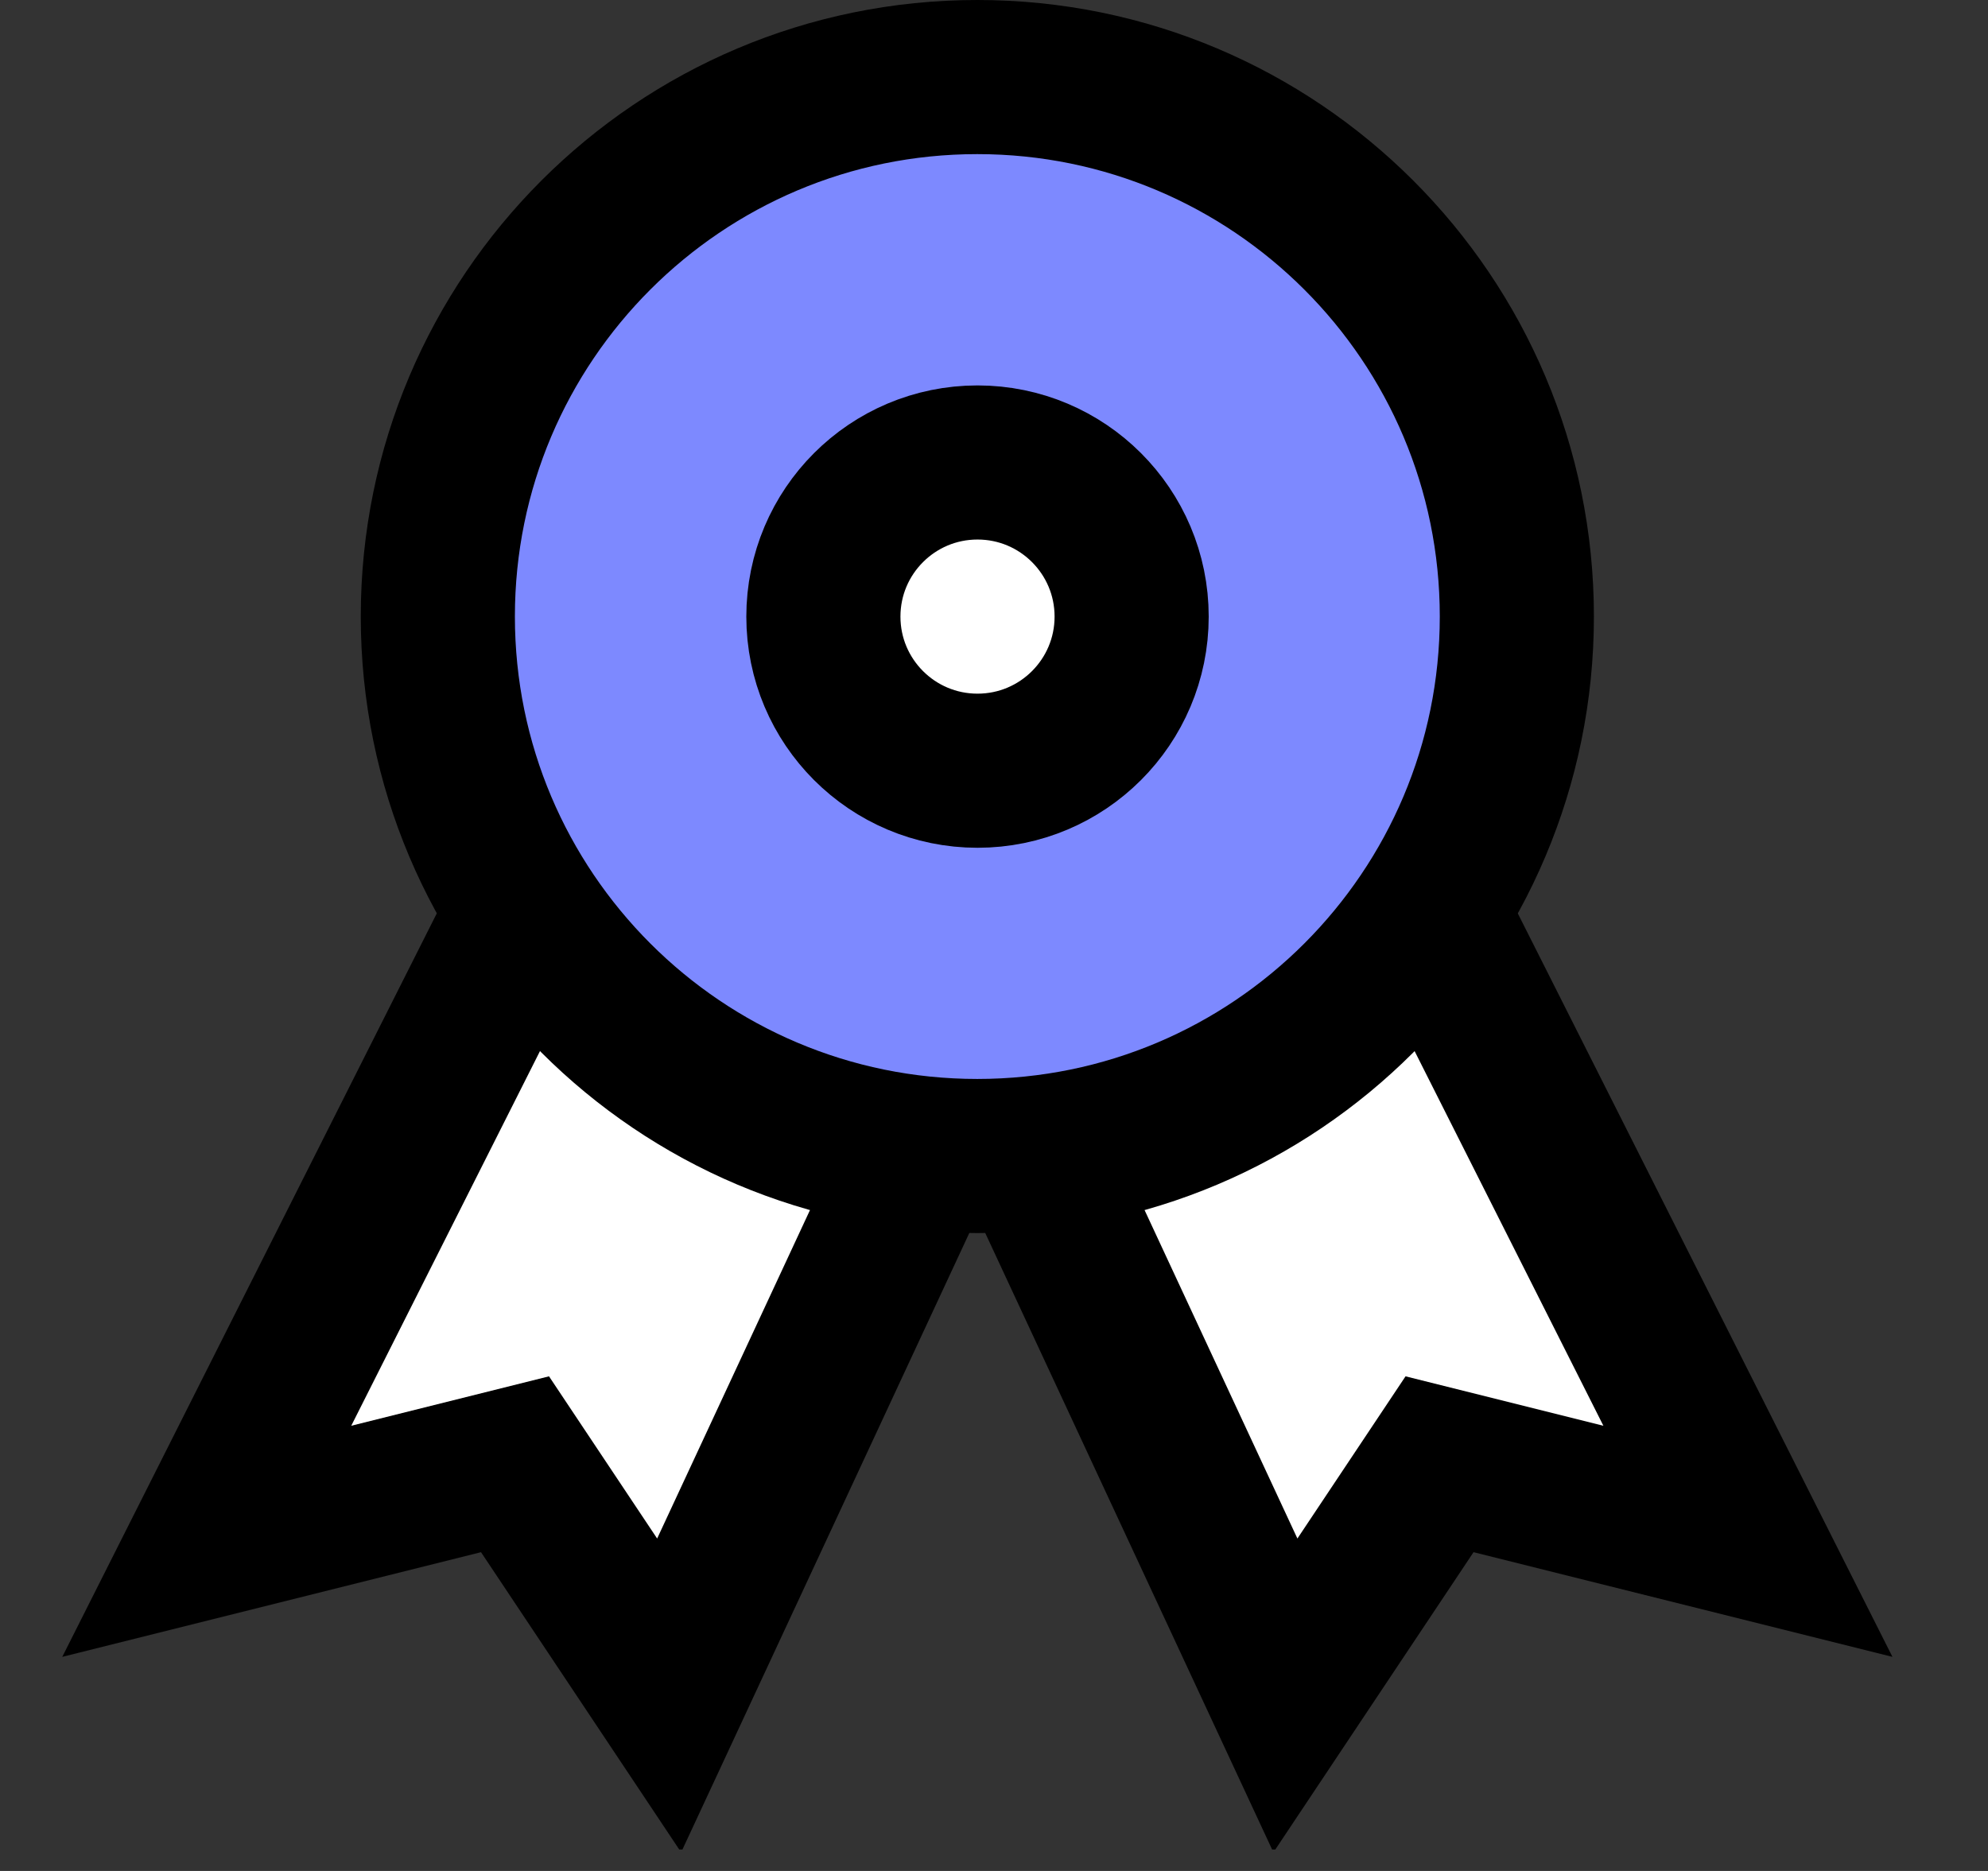
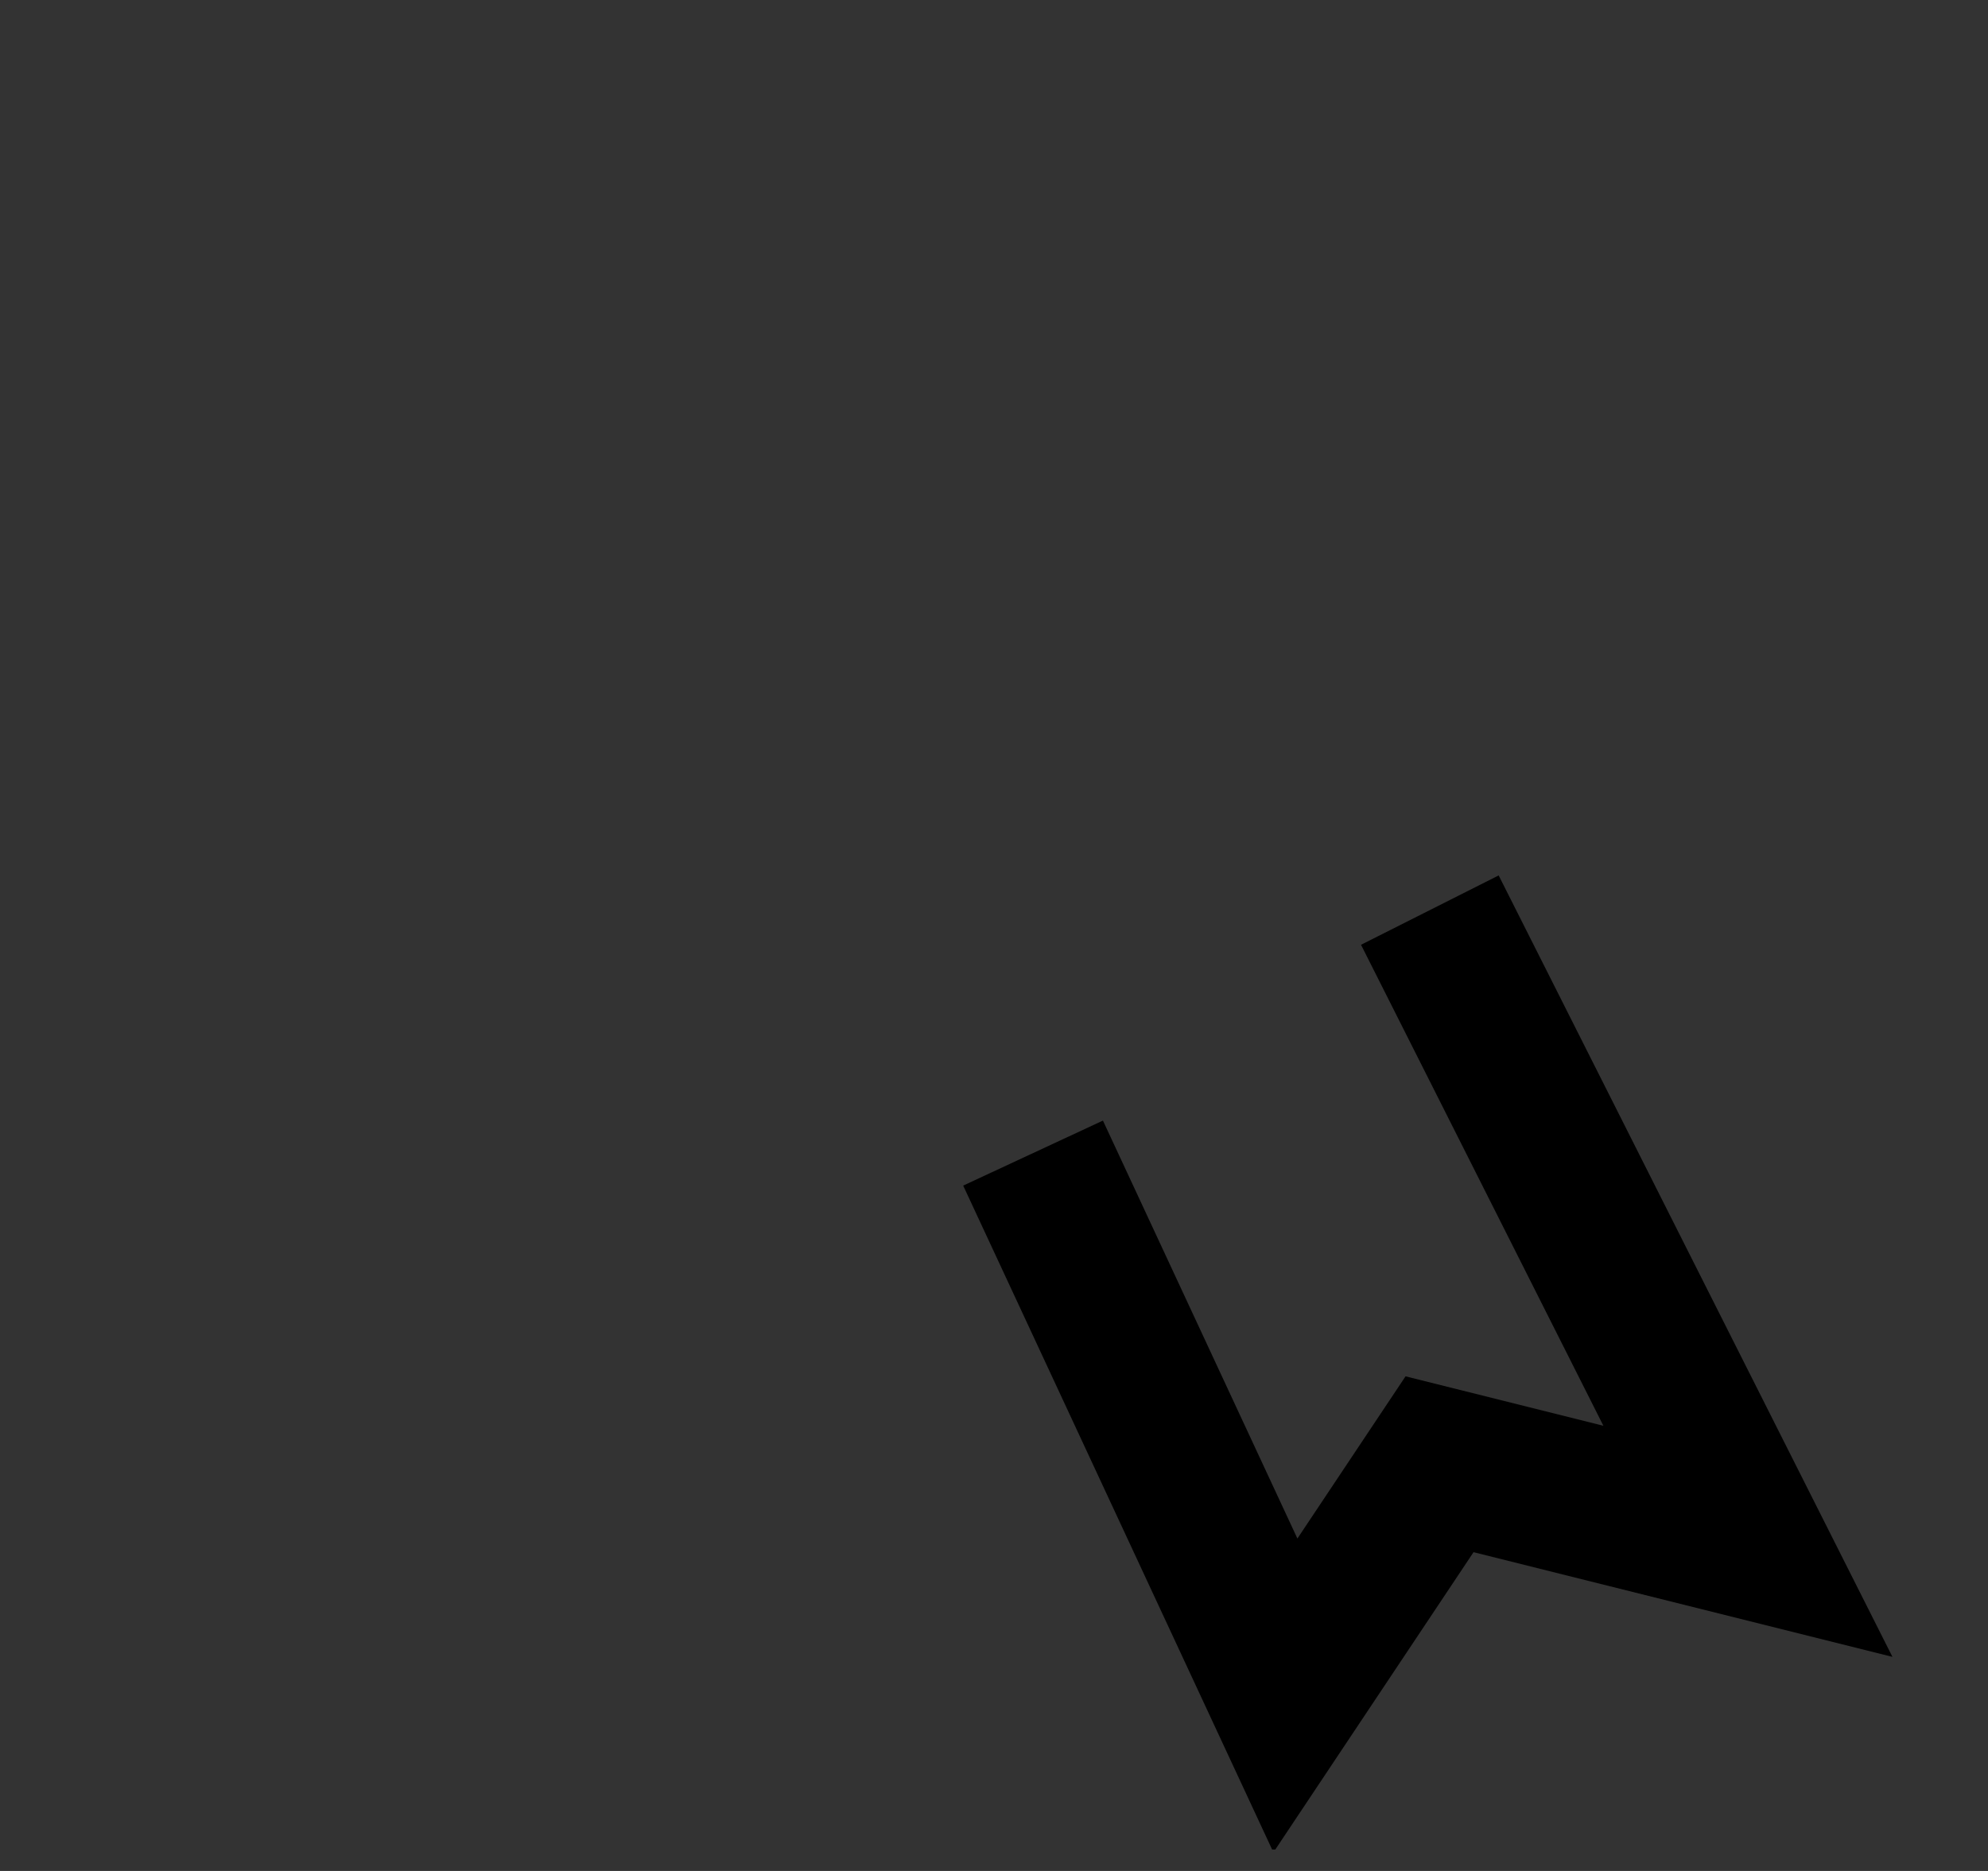
<svg xmlns="http://www.w3.org/2000/svg" width="17" height="16" viewBox="0 0 17 16" fill="none">
  <rect x="0" y="0" width="17" height="16" fill="#333333" stroke="none" />
  <g clip-path="url(#clip0_5917_13941)">
-     <path d="M12.227 7.783L14.947 13.181L12.31 12.522L10.992 14.499L8.834 9.861" fill="white" />
    <path d="M12.227 7.783L14.947 13.181L12.31 12.522L10.992 14.499L8.834 9.861" stroke="black" stroke-width="1.318" stroke-miterlimit="10" />
-     <path d="M4.487 7.783L1.768 13.181L4.404 12.522L5.722 14.499L7.88 9.861" fill="white" />
-     <path d="M4.487 7.783L1.768 13.181L4.404 12.522L5.722 14.499L7.88 9.861" stroke="black" stroke-width="1.318" stroke-miterlimit="10" />
-     <path d="M8.357 9.886C10.905 9.886 12.971 7.82 12.971 5.272C12.971 2.725 10.905 0.659 8.357 0.659C5.81 0.659 3.744 2.725 3.744 5.272C3.744 7.82 5.81 9.886 8.357 9.886Z" fill="#7D89FF" stroke="black" stroke-width="1.318" stroke-miterlimit="10" stroke-linecap="square" />
-     <path d="M8.359 6.591C9.087 6.591 9.677 6.001 9.677 5.273C9.677 4.545 9.087 3.955 8.359 3.955C7.631 3.955 7.041 4.545 7.041 5.273C7.041 6.001 7.631 6.591 8.359 6.591Z" fill="white" stroke="black" stroke-width="1.318" stroke-miterlimit="10" stroke-linecap="square" />
  </g>
  <defs>
    <clipPath id="clip0_5917_13941">
      <rect width="15.817" height="15.817" fill="white" transform="translate(0.451)" />
    </clipPath>
  </defs>
</svg>